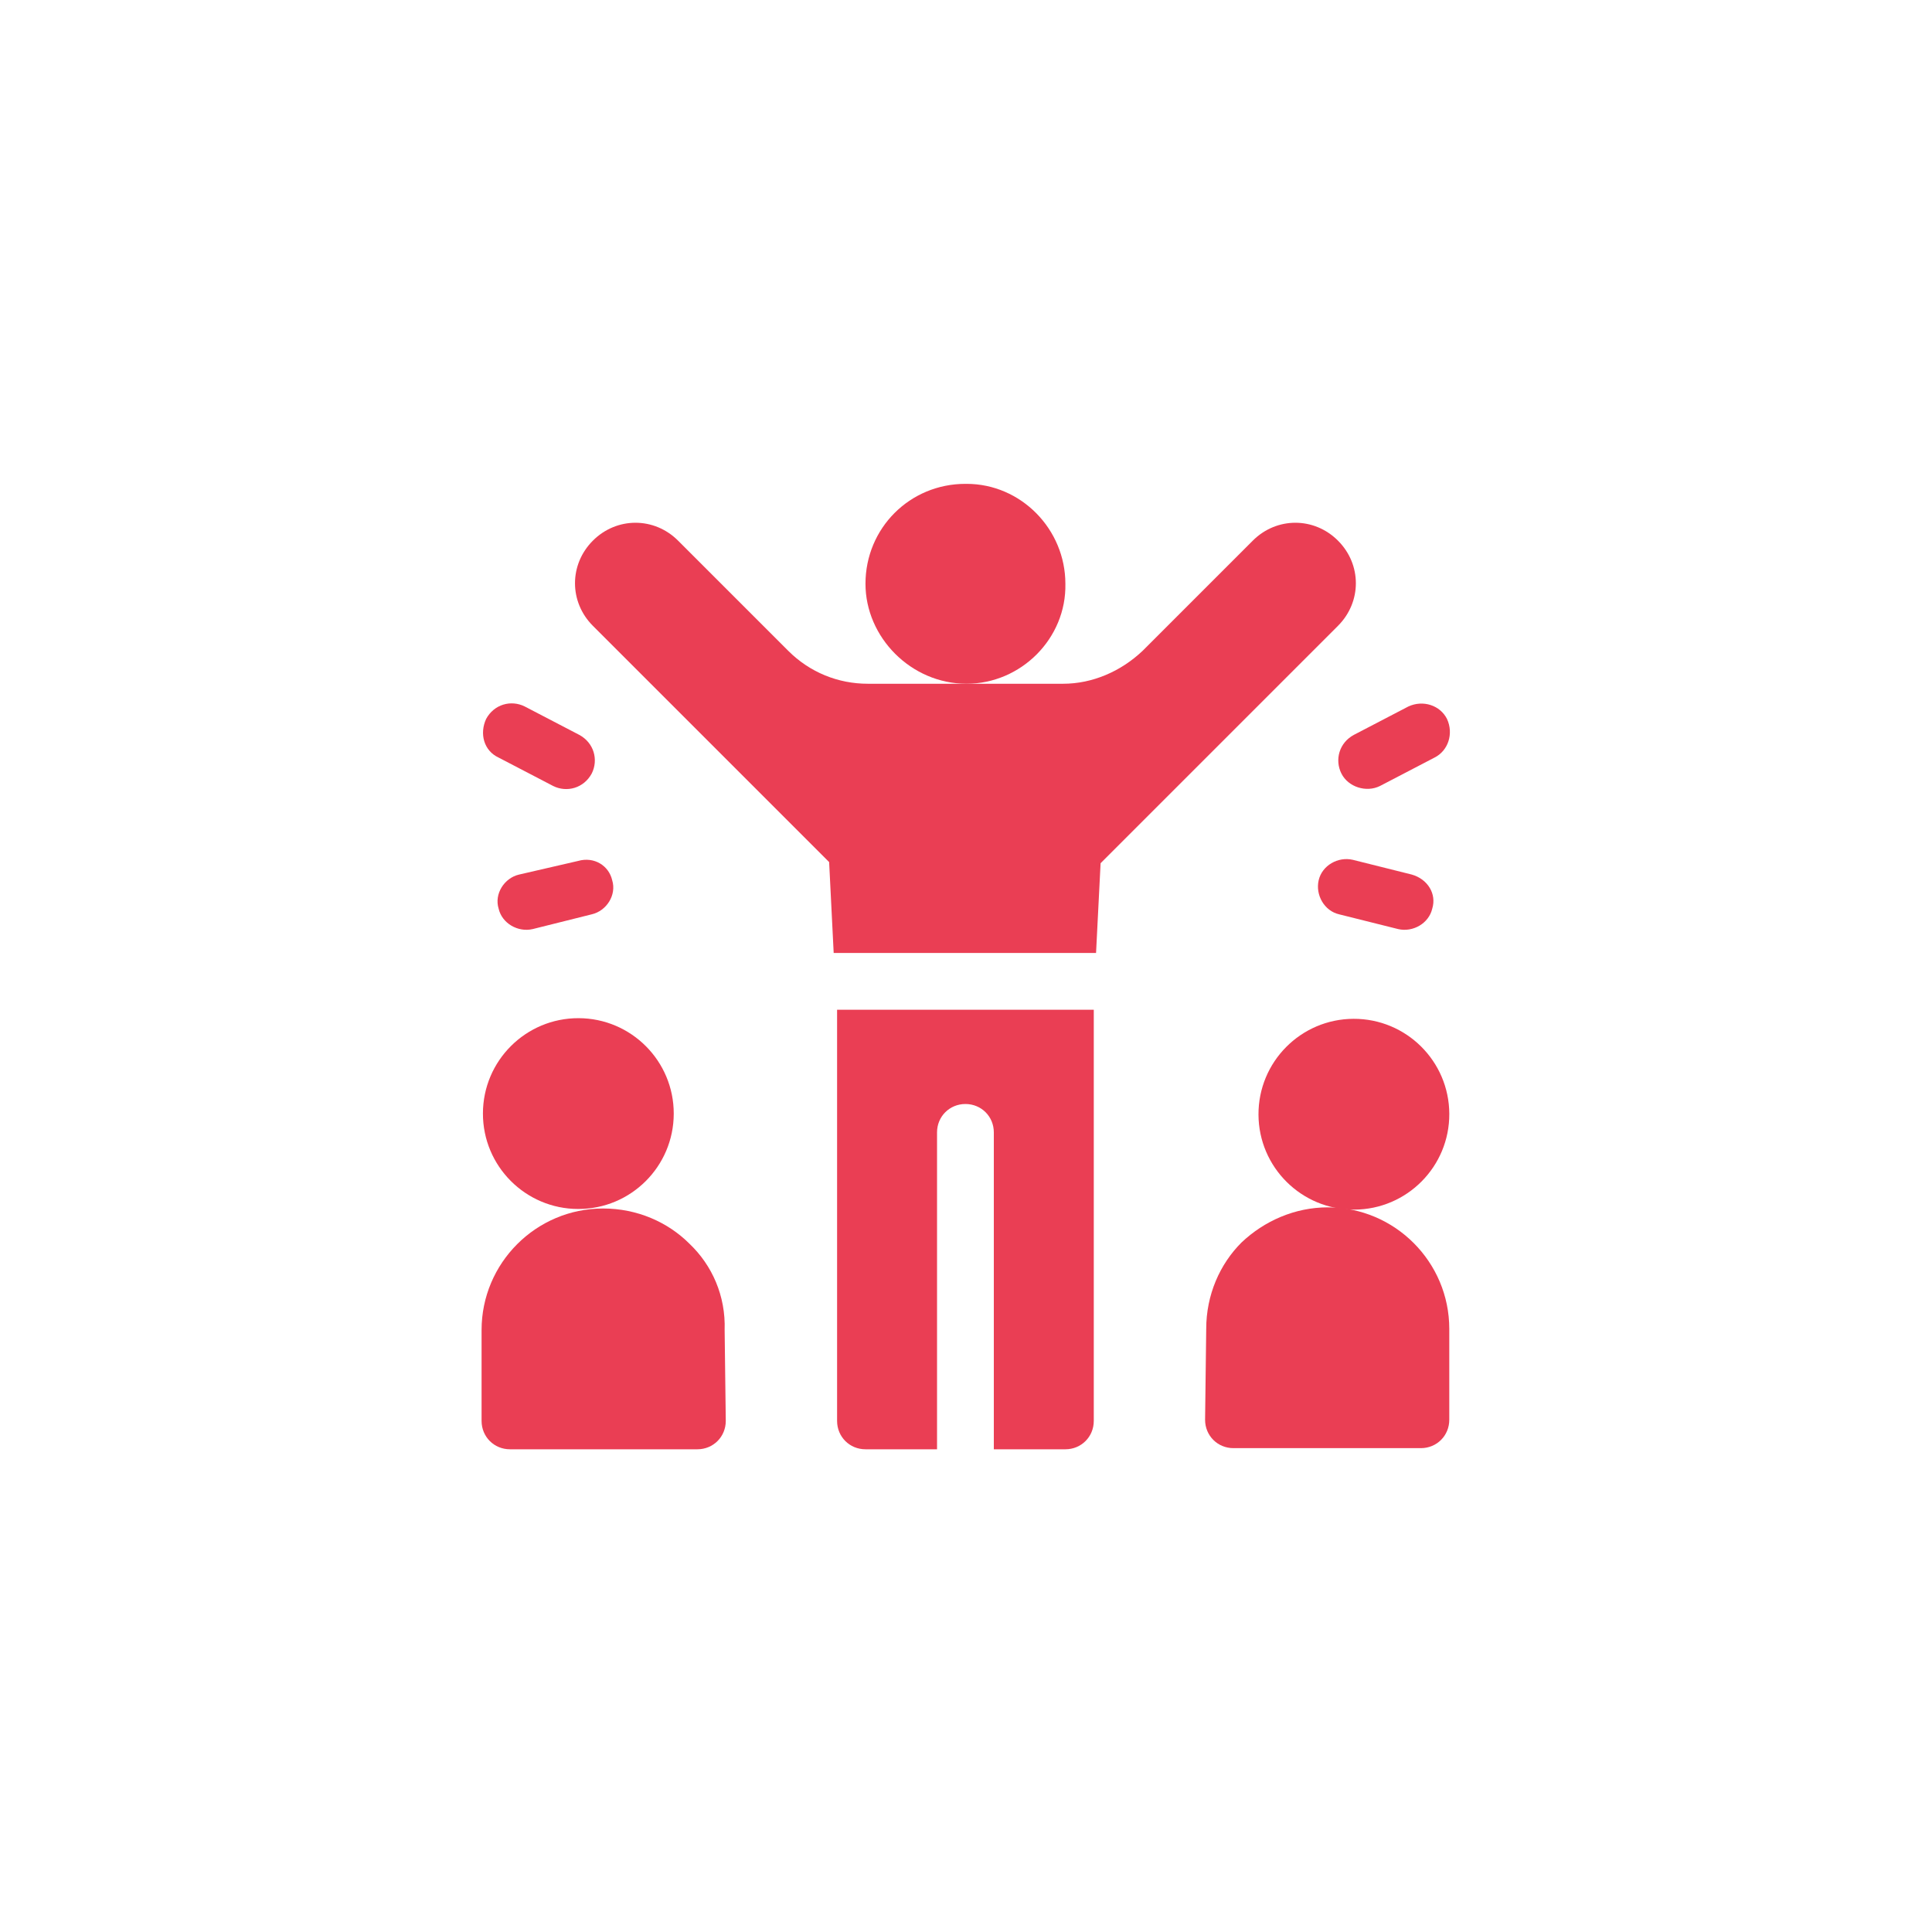
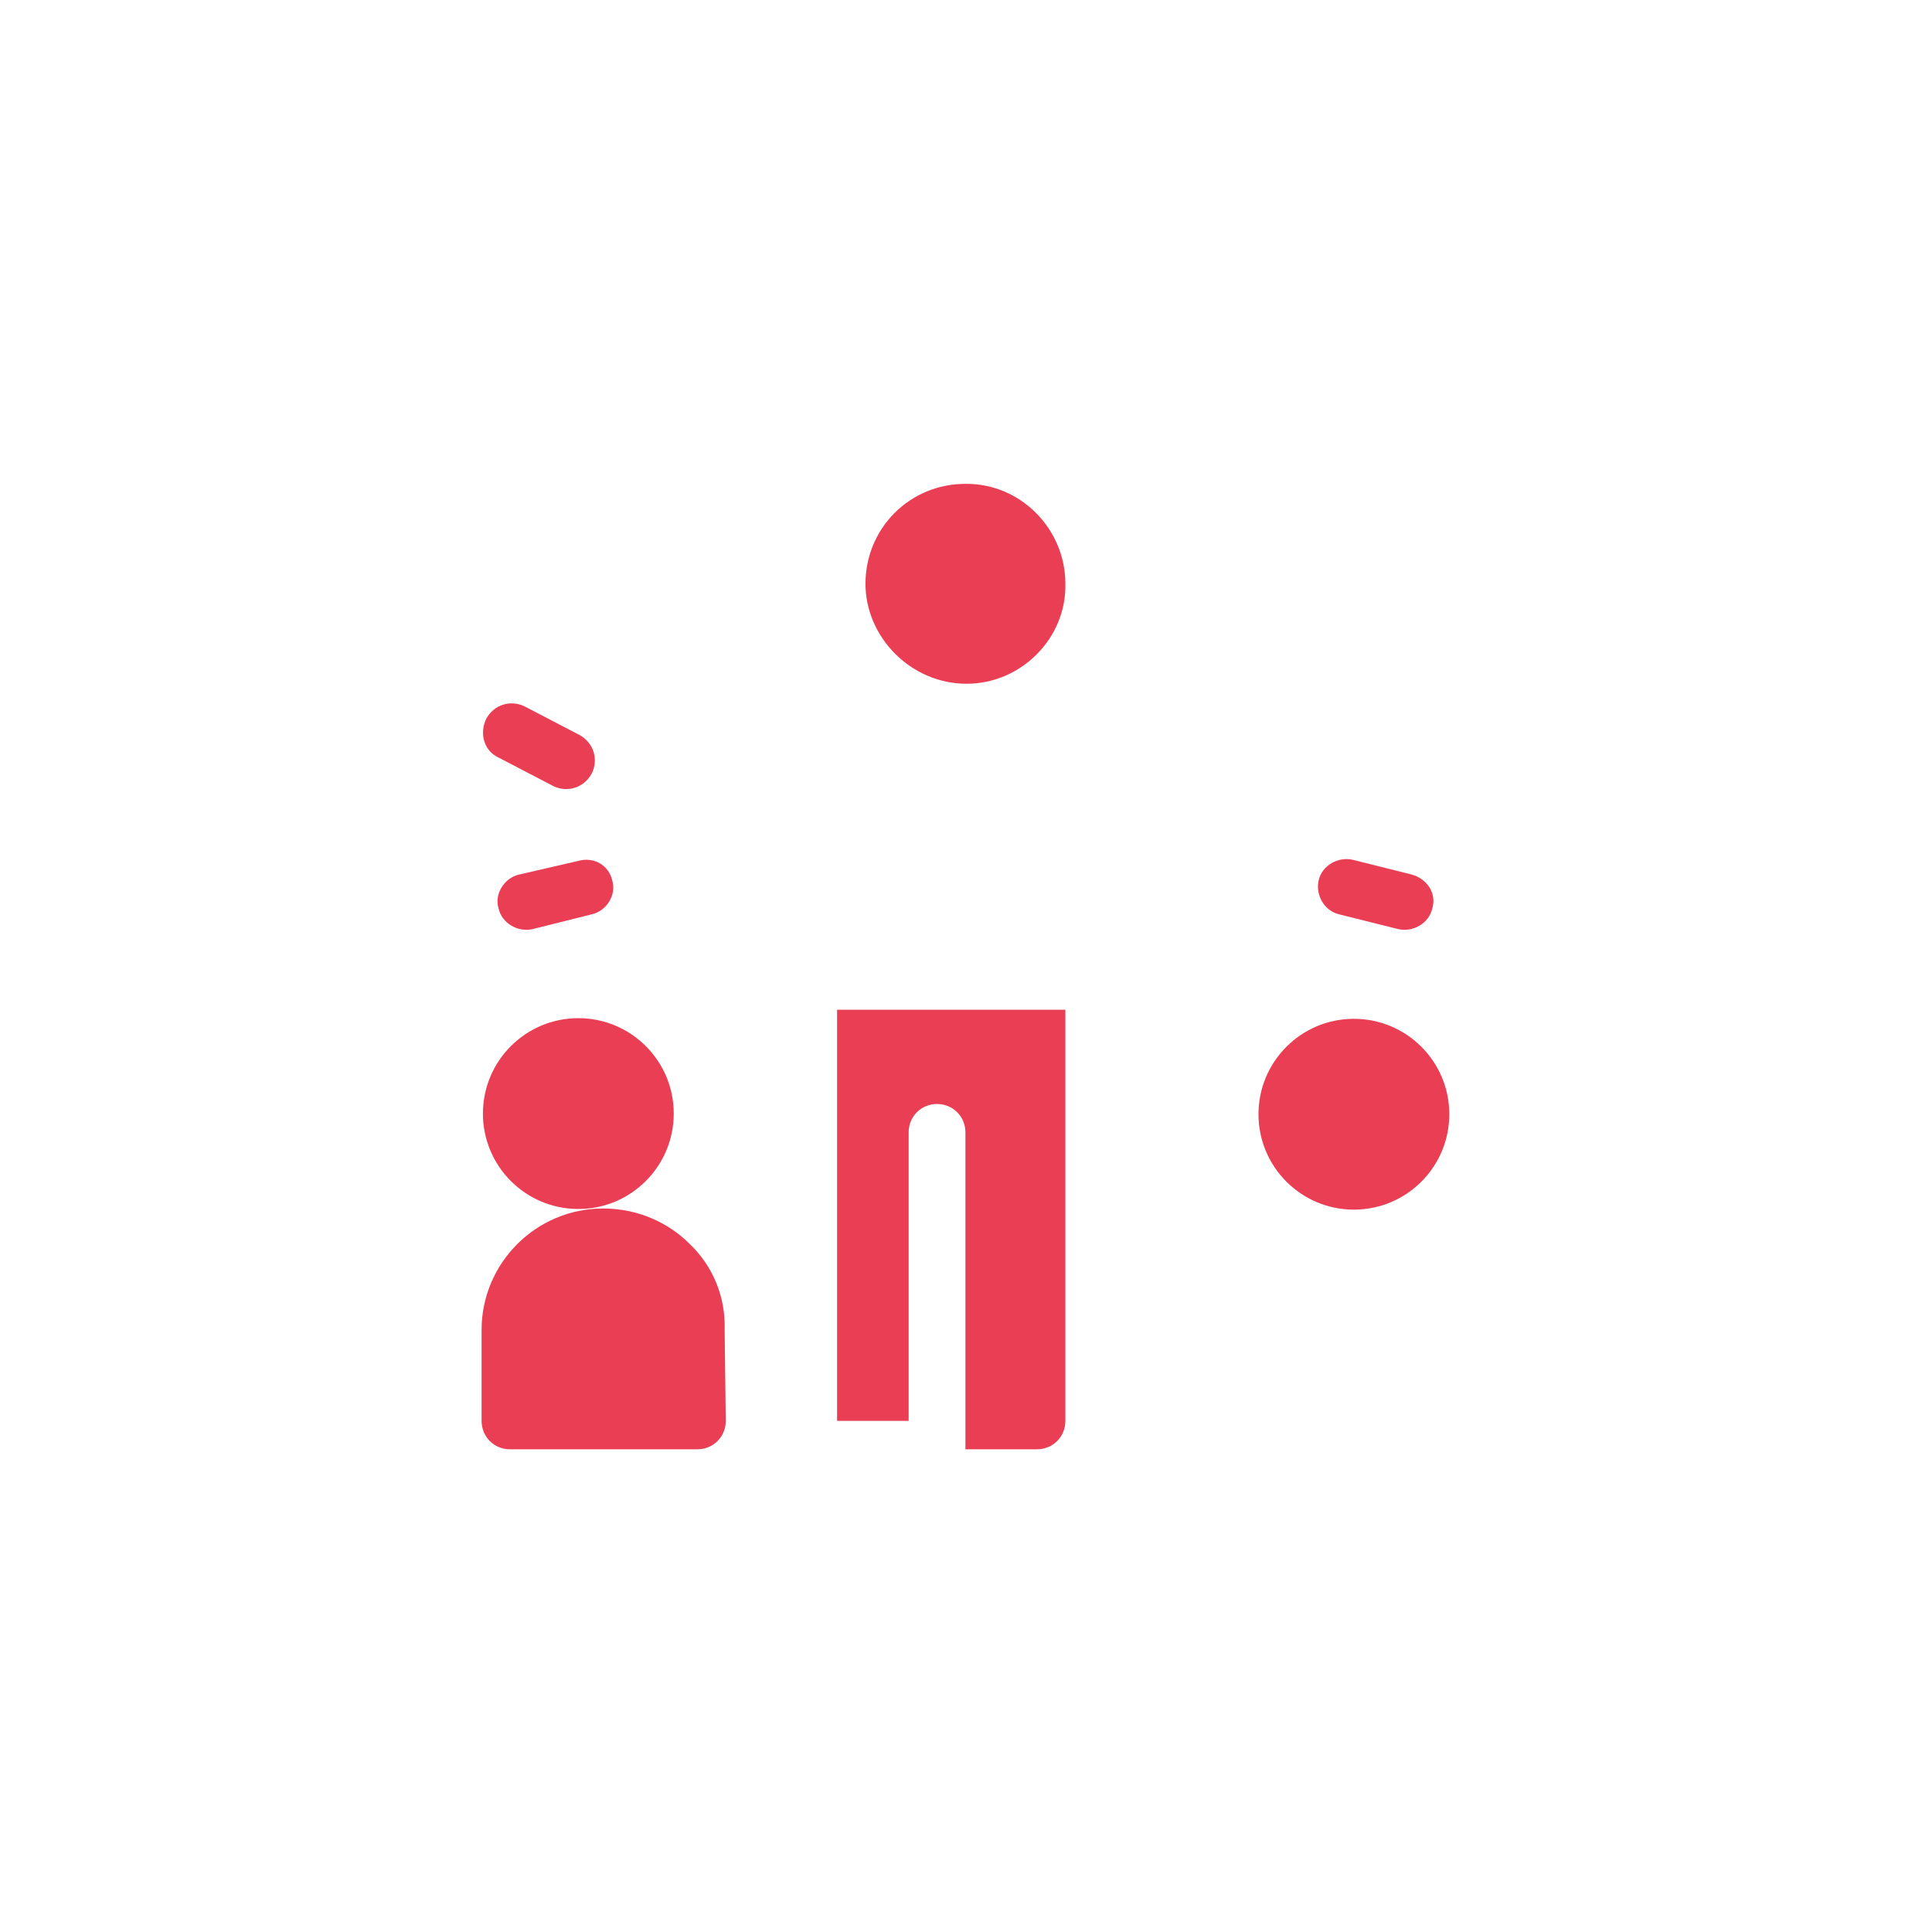
<svg xmlns="http://www.w3.org/2000/svg" version="1.1" id="Capa_1" x="0px" y="0px" viewBox="0 0 170.1 170.1" style="enable-background:new 0 0 170.1 170.1;" xml:space="preserve">
  <style type="text/css">
	.st0{fill:#EA3E54;}
</style>
  <g>
    <ellipse transform="matrix(1.999996e-03 -1 1 1.999996e-03 -47.283 148.747)" class="st0" cx="50.9" cy="98.1" rx="8.4" ry="8.4" />
    <path class="st0" d="M60.7,109.5c-1.9-1.9-4.6-3.1-7.6-3.1c-5.9,0-10.7,4.8-10.7,10.7v8c0,1.4,1.1,2.5,2.5,2.5h16.5   c1.4,0,2.5-1.1,2.5-2.5l-0.1-8C63.9,114.1,62.7,111.4,60.7,109.5L60.7,109.5z" />
    <ellipse transform="matrix(1 -3.999969e-03 3.999969e-03 1 -0.391 0.477)" class="st0" cx="119.2" cy="98.1" rx="8.4" ry="8.4" />
-     <path class="st0" d="M116.9,106.3c-2.9,0-5.6,1.2-7.6,3.1c-1.9,1.9-3.1,4.6-3.1,7.6l-0.1,8c0,1.4,1.1,2.5,2.5,2.5h16.5   c1.4,0,2.5-1.1,2.5-2.5v-8C127.6,111.1,122.8,106.3,116.9,106.3z" />
    <path class="st0" d="M43.9,66.7l4.8,2.5c1.2,0.6,2.7,0.2,3.4-1.1c0.6-1.2,0.2-2.7-1.1-3.4l-4.8-2.5c-1.2-0.6-2.7-0.2-3.4,1.1   C42.2,64.6,42.6,66.1,43.9,66.7L43.9,66.7z" />
    <path class="st0" d="M50.9,75.8L45.7,77c-1.3,0.3-2.2,1.7-1.8,3c0.3,1.3,1.7,2.1,3,1.8l5.2-1.3c1.3-0.3,2.2-1.7,1.8-3   C53.6,76.2,52.3,75.4,50.9,75.8z" />
-     <path class="st0" d="M118.1,68.1c0.6,1.2,2.2,1.7,3.4,1.1l4.8-2.5c1.2-0.6,1.7-2.1,1.1-3.4c-0.6-1.2-2.1-1.7-3.4-1.1l-4.8,2.5   C117.9,65.4,117.5,66.9,118.1,68.1L118.1,68.1z" />
    <path class="st0" d="M124.3,77l-5.2-1.3c-1.3-0.3-2.7,0.5-3,1.8c-0.3,1.3,0.5,2.7,1.8,3l5.2,1.3c1.3,0.3,2.7-0.5,3-1.8   C126.5,78.7,125.7,77.4,124.3,77z" />
-     <path class="st0" d="M73.7,125.1c0,1.4,1.1,2.5,2.5,2.5h6.3V99.7c0-1.4,1.1-2.5,2.5-2.5c1.4,0,2.5,1.1,2.5,2.5v27.9h6.3   c1.4,0,2.5-1.1,2.5-2.5V88.9H73.7V125.1z" />
+     <path class="st0" d="M73.7,125.1h6.3V99.7c0-1.4,1.1-2.5,2.5-2.5c1.4,0,2.5,1.1,2.5,2.5v27.9h6.3   c1.4,0,2.5-1.1,2.5-2.5V88.9H73.7V125.1z" />
    <path class="st0" d="M85.1,60.2c4.8,0,8.8-4,8.7-8.8c0-4.8-3.9-8.8-8.7-8.8c0,0-0.1,0-0.1,0c-4.9,0-8.8,3.9-8.8,8.8   C76.2,56.1,80.2,60.2,85.1,60.2z" />
-     <path class="st0" d="M117.8,47.6c-2.1-2.1-5.4-2.1-7.5,0l-9.7,9.7c-1.9,1.8-4.4,2.9-7,2.9H76.4c-2.6,0-5.1-1-7-2.9l-9.7-9.7   c-2.1-2.1-5.4-2.1-7.5,0c-2.1,2.1-2.1,5.4,0,7.5l20.8,20.8l0.4,8h23.1l0.4-7.9l20.9-20.9C119.9,53,119.9,49.7,117.8,47.6z" />
  </g>
</svg>